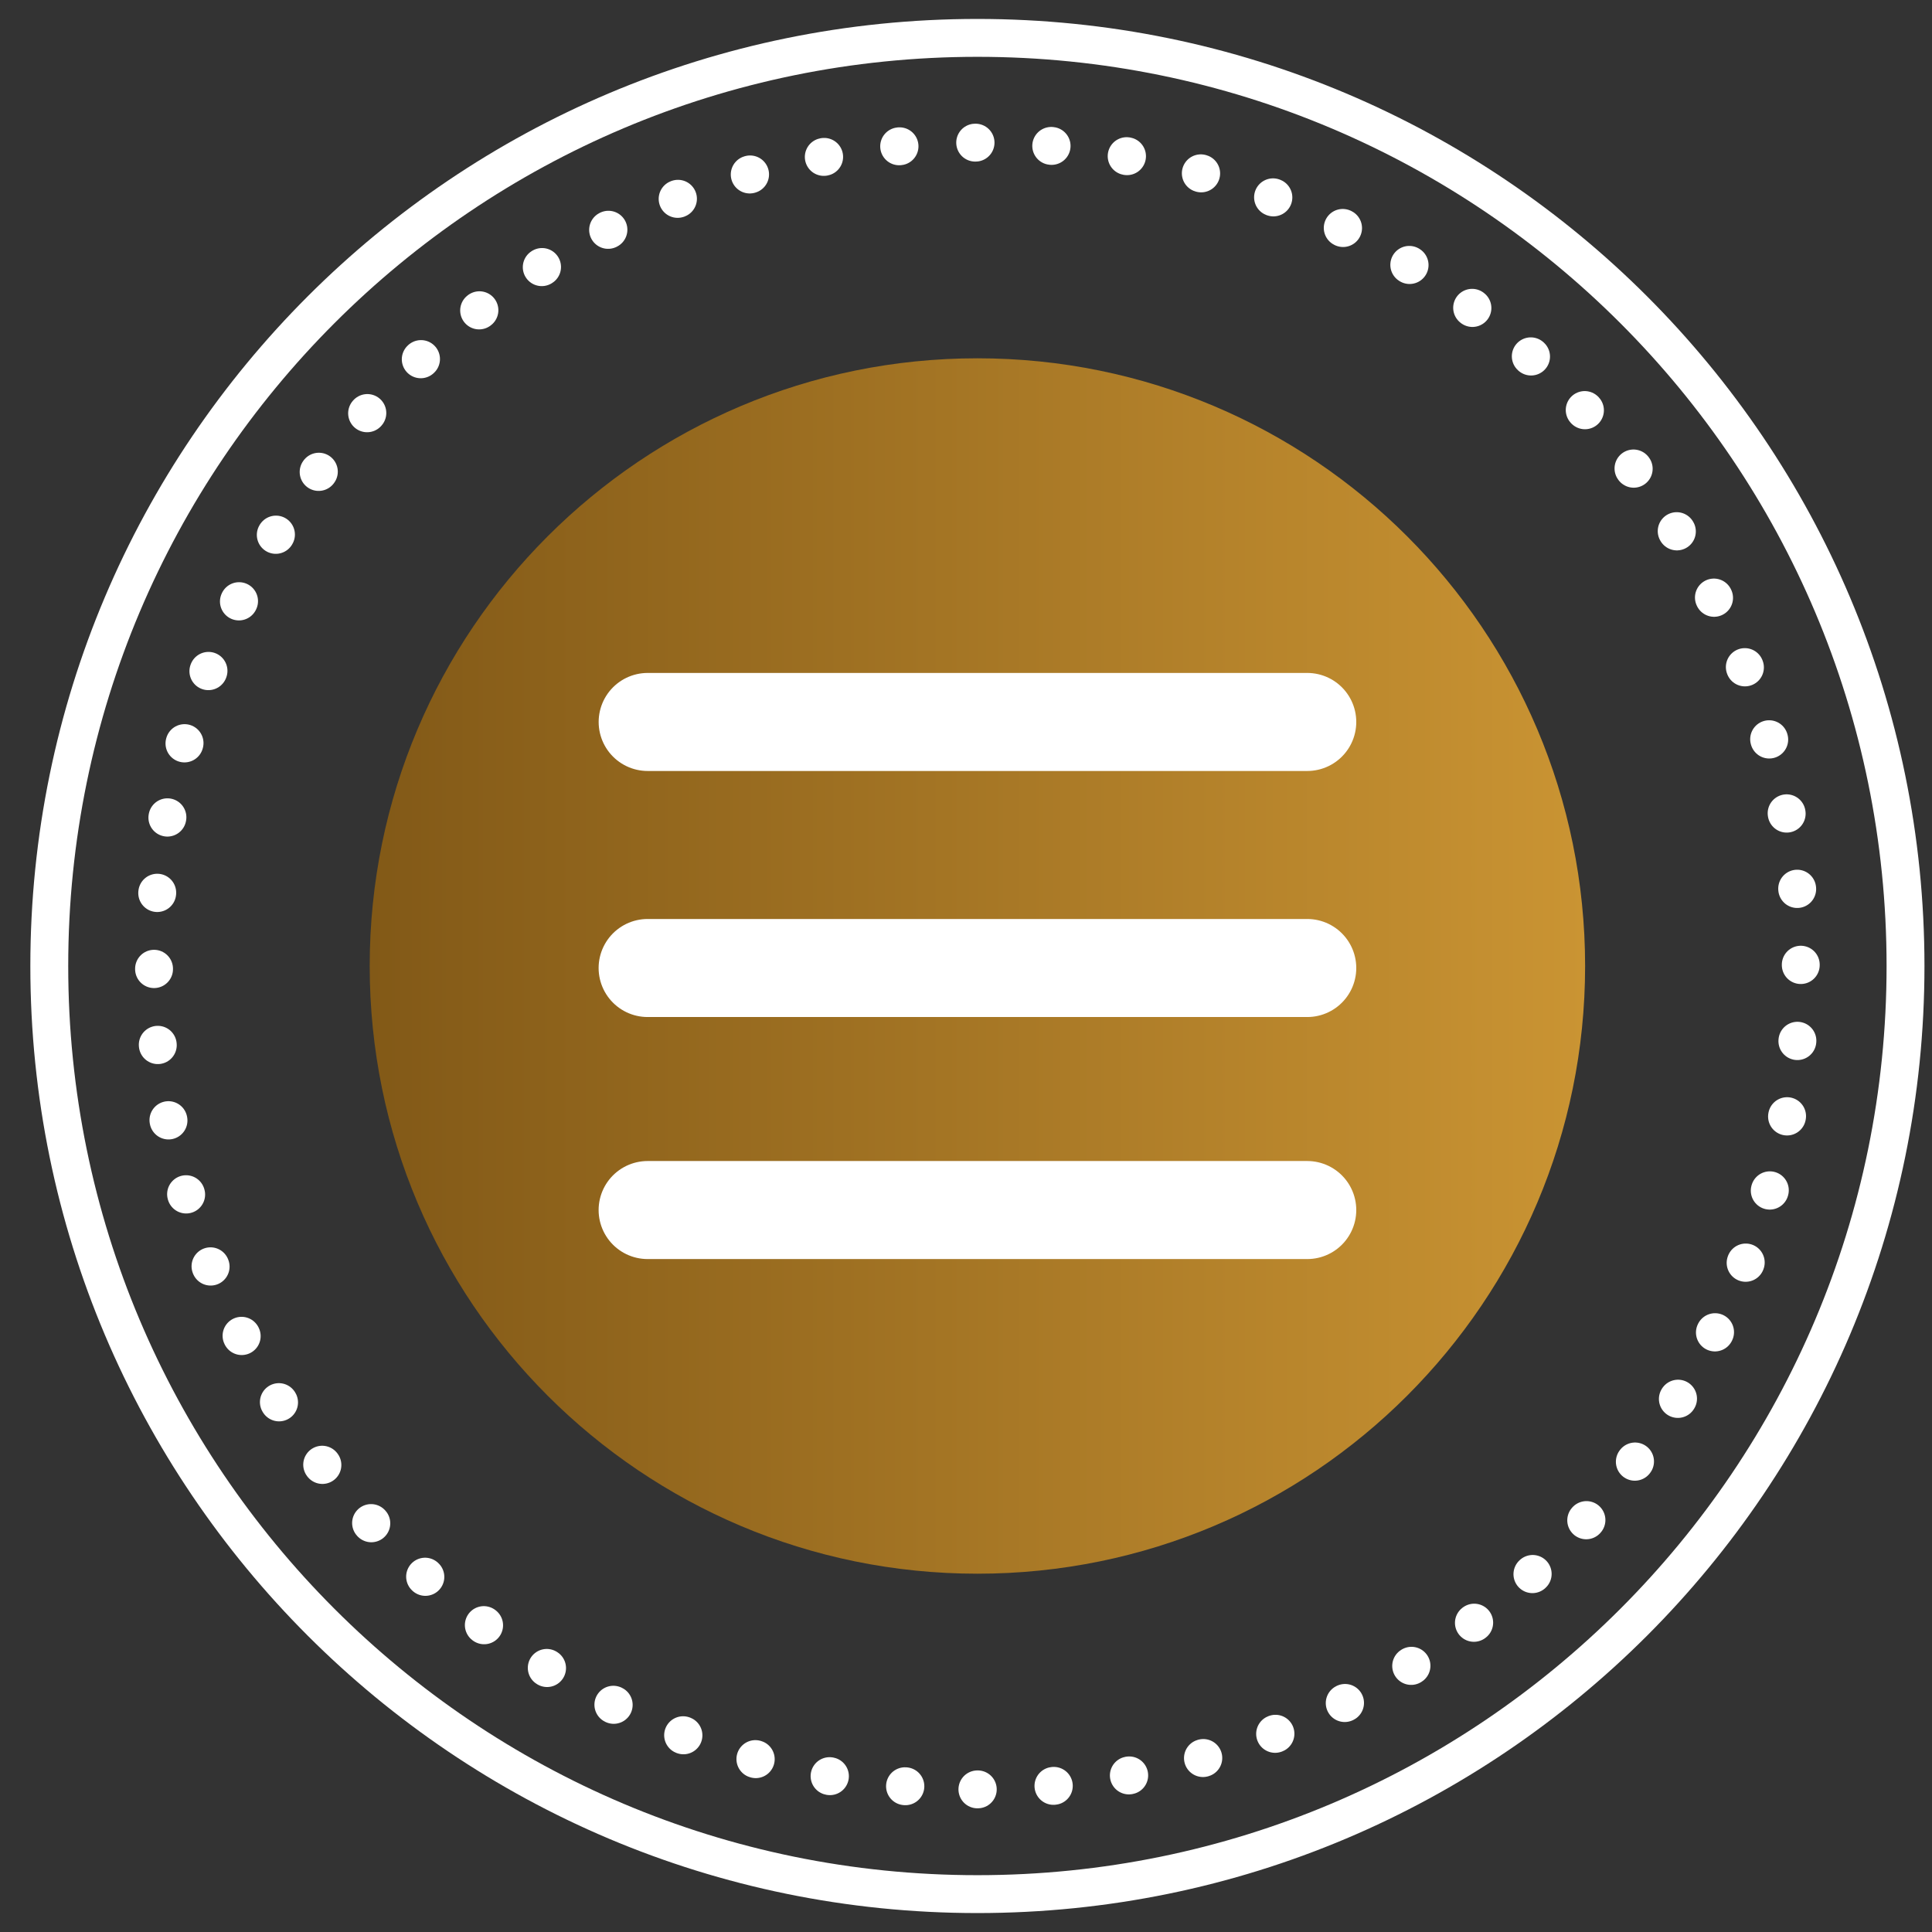
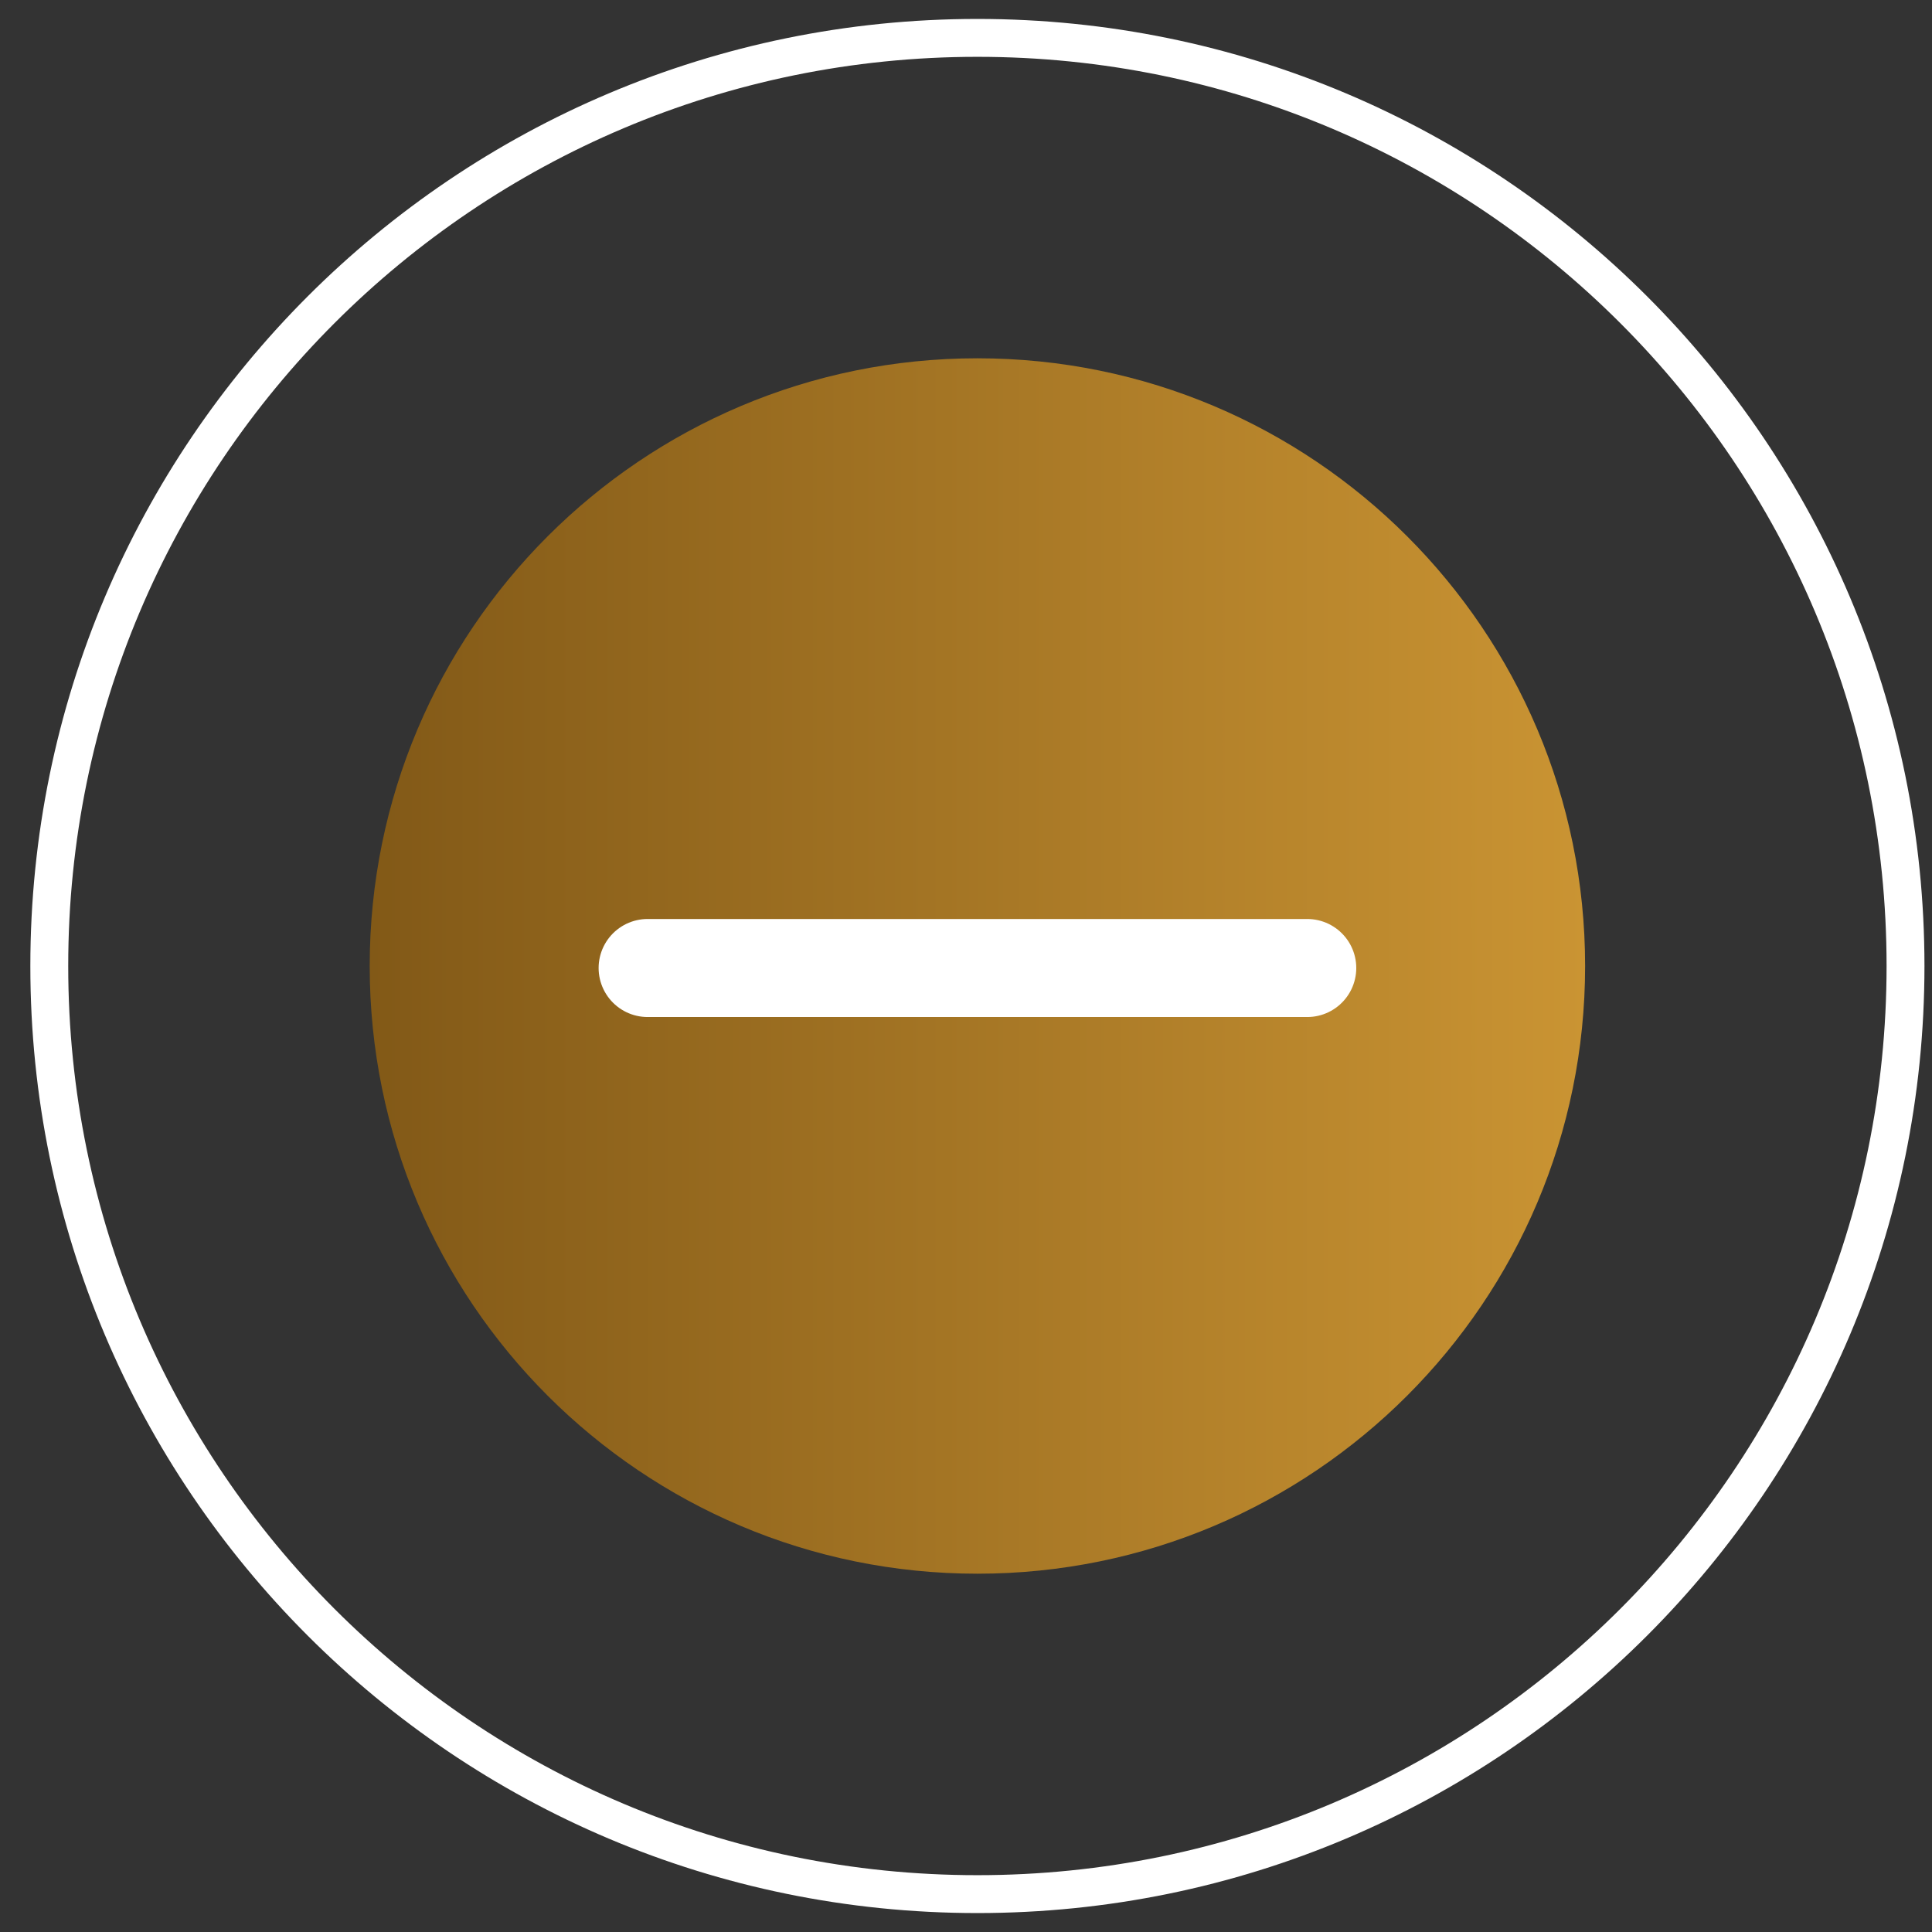
<svg xmlns="http://www.w3.org/2000/svg" width="51" height="51" viewBox="0 0 51 51" fill="none">
  <rect x="0" y="0" width="51" height="51" fill="#333333" stroke="none" />
  <path d="M25.801 50C39.332 50 50.301 39.031 50.301 25.5C50.301 11.969 39.332 1 25.801 1C12.27 1 1.301 11.969 1.301 25.5C1.301 39.031 12.27 50 25.801 50Z" stroke="white" stroke-miterlimit="10" stroke-linecap="round" stroke-linejoin="round" />
  <path d="M25.801 41.542C34.661 41.542 41.843 34.36 41.843 25.5C41.843 16.64 34.661 9.458 25.801 9.458C16.941 9.458 9.759 16.64 9.759 25.5C9.759 34.36 16.941 41.542 25.801 41.542Z" fill="url(#paint0_linear)" />
-   <path d="M25.801 47.235C37.805 47.235 47.536 37.504 47.536 25.5C47.536 13.496 37.805 3.765 25.801 3.765C13.797 3.765 4.066 13.496 4.066 25.5C4.066 37.504 13.797 47.235 25.801 47.235Z" stroke="white" stroke-miterlimit="10" stroke-linecap="round" stroke-linejoin="round" stroke-dasharray="0.01 2" />
-   <path d="M17.096 31.942H34.508" stroke="white" stroke-width="2.588" stroke-miterlimit="10" stroke-linecap="round" stroke-linejoin="round" />
  <path d="M34.508 25.553H17.096" stroke="white" stroke-width="2.588" stroke-miterlimit="10" stroke-linecap="round" stroke-linejoin="round" />
-   <path d="M34.508 19.058H17.097" stroke="white" stroke-width="2.588" stroke-miterlimit="10" stroke-linecap="round" stroke-linejoin="round" />
  <defs>
    <linearGradient id="paint0_linear" x1="9.759" y1="25.5" x2="41.843" y2="25.5" gradientUnits="userSpaceOnUse">
      <stop stop-color="#825917" />
      <stop offset="1" stop-color="#CA9433" />
    </linearGradient>
  </defs>
</svg>